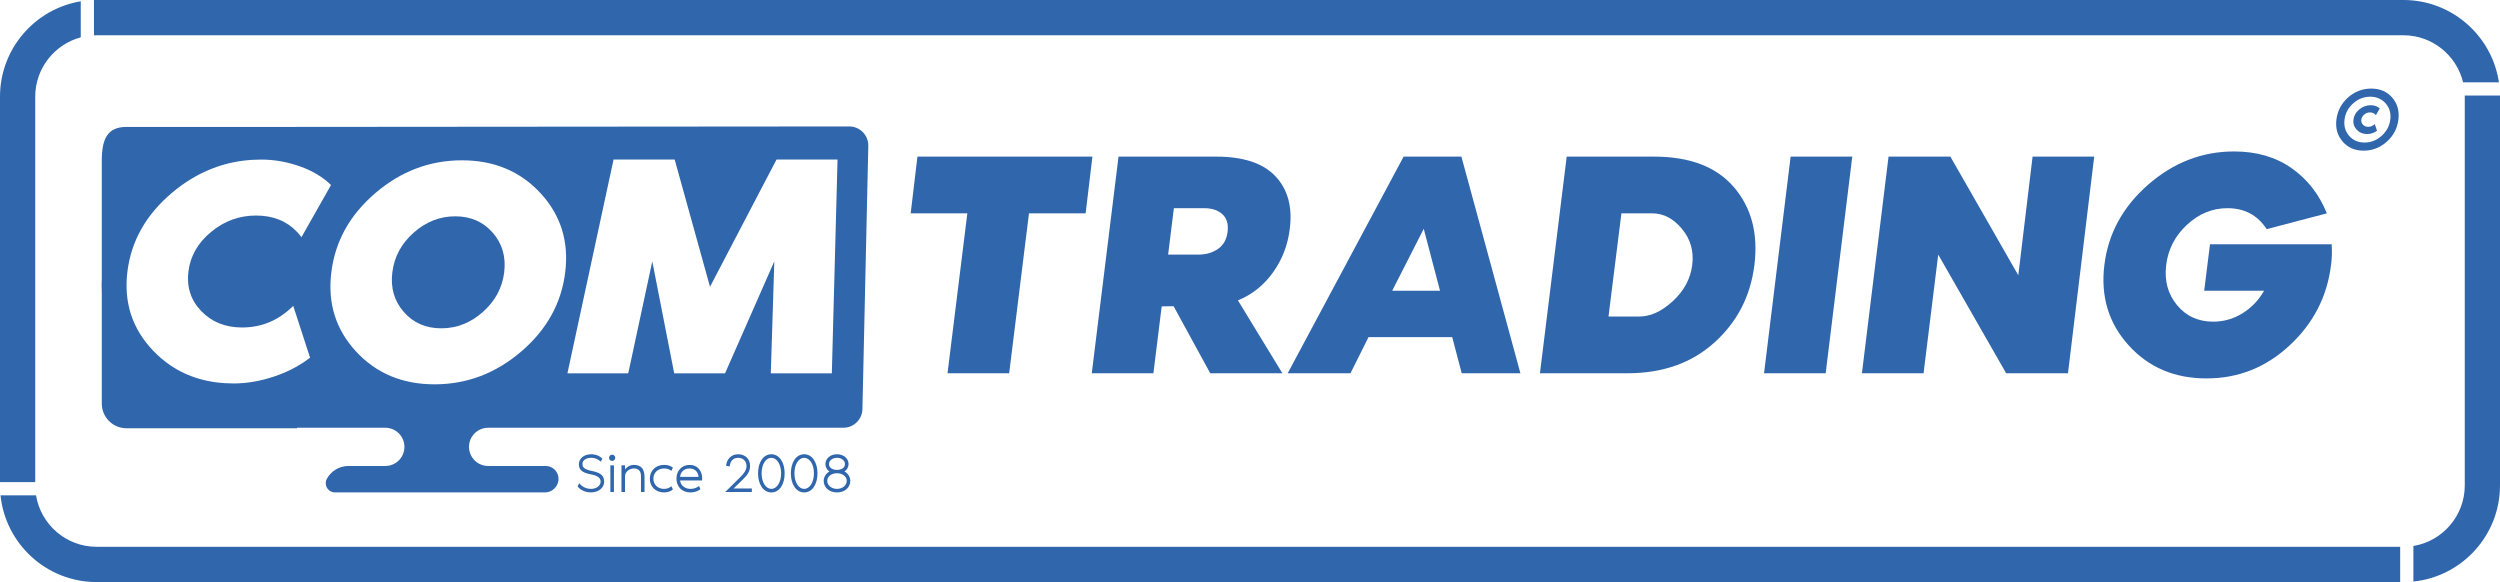
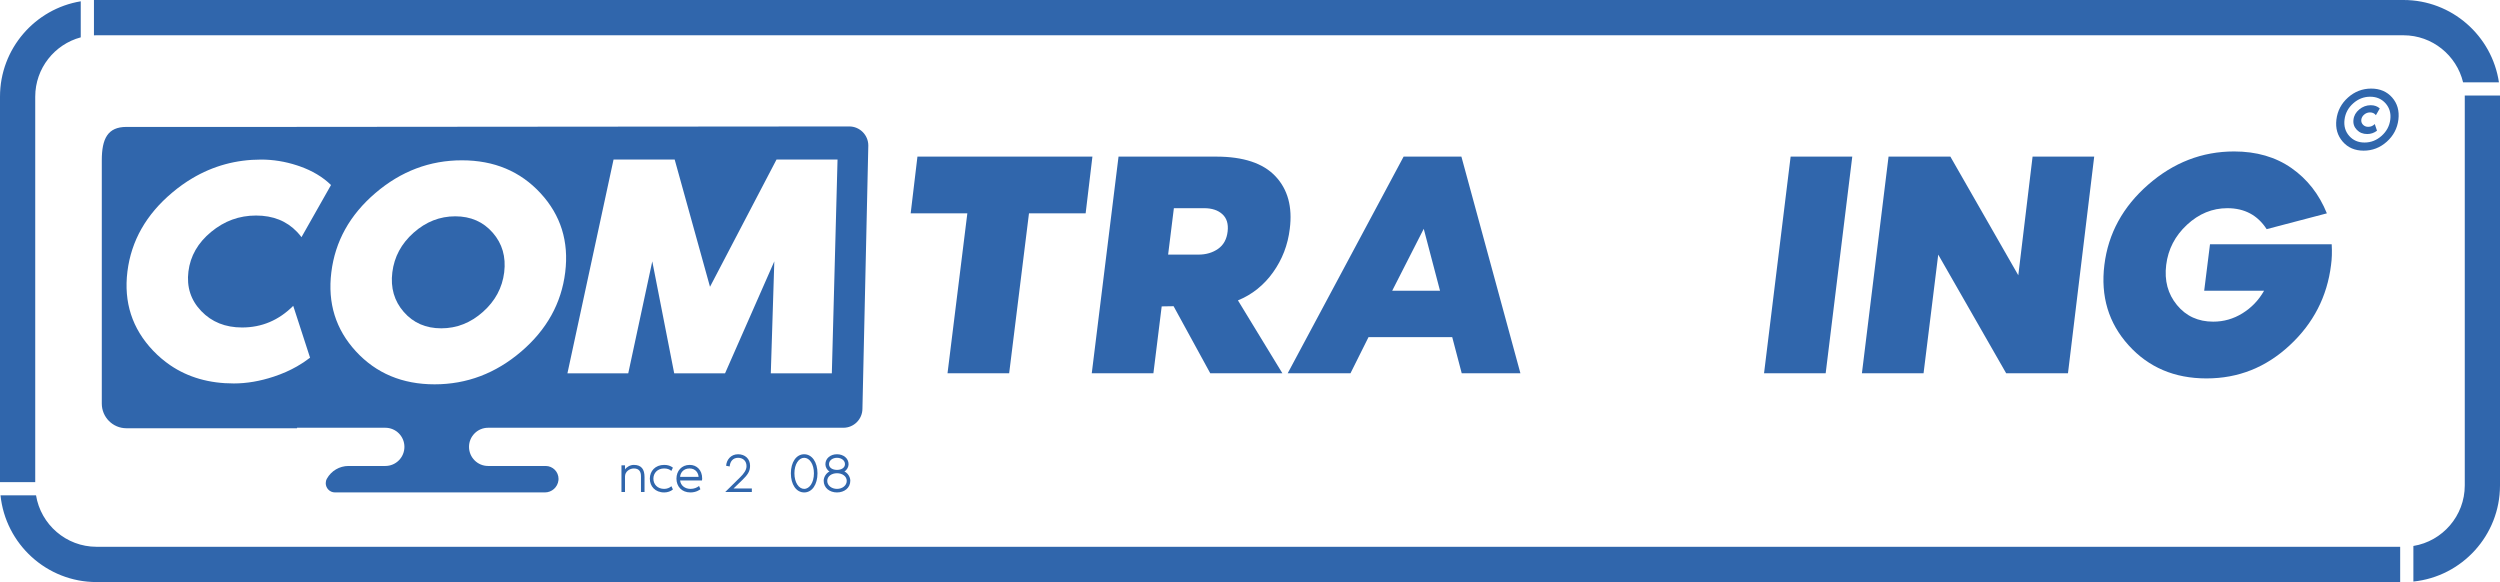
<svg xmlns="http://www.w3.org/2000/svg" width="262" height="61" viewBox="0 0 262 61" fill="none">
  <g clip-path="url(#clip0_446_2801)">
    <path d="M248.191 13.292C247.965 13.292 247.782 13.218 247.64 13.069C247.499 12.921 247.44 12.744 247.466 12.536C247.492 12.329 247.594 12.152 247.771 12.004C247.948 11.855 248.149 11.781 248.375 11.781C248.638 11.781 248.845 11.878 248.994 12.072L249.4 11.365C249.155 11.139 248.838 11.026 248.452 11.026C248.008 11.026 247.606 11.174 247.248 11.471C246.891 11.769 246.689 12.123 246.645 12.536C246.592 12.95 246.708 13.304 246.992 13.602C247.275 13.899 247.64 14.047 248.085 14.047C248.465 14.047 248.806 13.93 249.109 13.699L248.877 13.001C248.685 13.195 248.455 13.292 248.191 13.292ZM248.191 13.292C247.965 13.292 247.782 13.218 247.64 13.069C247.499 12.921 247.44 12.744 247.466 12.536C247.492 12.329 247.594 12.152 247.771 12.004C247.948 11.855 248.149 11.781 248.375 11.781C248.638 11.781 248.845 11.878 248.994 12.072L249.4 11.365C249.155 11.139 248.838 11.026 248.452 11.026C248.008 11.026 247.606 11.174 247.248 11.471C246.891 11.769 246.689 12.123 246.645 12.536C246.592 12.95 246.708 13.304 246.992 13.602C247.275 13.899 247.64 14.047 248.085 14.047C248.465 14.047 248.806 13.93 249.109 13.699L248.877 13.001C248.685 13.195 248.455 13.292 248.191 13.292ZM248.191 13.292C247.965 13.292 247.782 13.218 247.64 13.069C247.499 12.921 247.44 12.744 247.466 12.536C247.492 12.329 247.594 12.152 247.771 12.004C247.948 11.855 248.149 11.781 248.375 11.781C248.638 11.781 248.845 11.878 248.994 12.072L249.4 11.365C249.155 11.139 248.838 11.026 248.452 11.026C248.008 11.026 247.606 11.174 247.248 11.471C246.891 11.769 246.689 12.123 246.645 12.536C246.592 12.95 246.708 13.304 246.992 13.602C247.275 13.899 247.64 14.047 248.085 14.047C248.465 14.047 248.806 13.93 249.109 13.699L248.877 13.001C248.685 13.195 248.455 13.292 248.191 13.292ZM248.191 13.292C247.965 13.292 247.782 13.218 247.64 13.069C247.499 12.921 247.44 12.744 247.466 12.536C247.492 12.329 247.594 12.152 247.771 12.004C247.948 11.855 248.149 11.781 248.375 11.781C248.638 11.781 248.845 11.878 248.994 12.072L249.4 11.365C249.155 11.139 248.838 11.026 248.452 11.026C248.008 11.026 247.606 11.174 247.248 11.471C246.891 11.769 246.689 12.123 246.645 12.536C246.592 12.95 246.708 13.304 246.992 13.602C247.275 13.899 247.64 14.047 248.085 14.047C248.465 14.047 248.806 13.93 249.109 13.699L248.877 13.001C248.685 13.195 248.455 13.292 248.191 13.292ZM250.695 10.217C250.148 9.595 249.415 9.284 248.5 9.284C247.585 9.284 246.768 9.597 246.069 10.222C245.369 10.849 244.965 11.619 244.855 12.536C244.746 13.44 244.965 14.209 245.512 14.84C246.06 15.473 246.792 15.789 247.708 15.789C248.623 15.789 249.431 15.478 250.129 14.856C250.829 14.232 251.237 13.46 251.352 12.536C251.463 11.613 251.243 10.841 250.695 10.217ZM250.502 12.536C250.418 13.201 250.115 13.768 249.594 14.235C249.071 14.703 248.475 14.937 247.805 14.937C247.134 14.937 246.603 14.705 246.194 14.241C245.785 13.776 245.623 13.207 245.706 12.536C245.789 11.866 246.092 11.297 246.615 10.832C247.137 10.368 247.731 10.136 248.394 10.136C249.057 10.136 249.605 10.37 250.014 10.837C250.423 11.305 250.586 11.872 250.502 12.536ZM247.771 12.004C247.948 11.855 248.149 11.781 248.375 11.781C248.638 11.781 248.845 11.878 248.994 12.072L249.4 11.365C249.155 11.139 248.838 11.026 248.452 11.026C248.008 11.026 247.606 11.174 247.248 11.471C246.891 11.769 246.689 12.123 246.645 12.536C246.592 12.95 246.708 13.304 246.992 13.602C247.275 13.899 247.64 14.047 248.085 14.047C248.465 14.047 248.806 13.93 249.109 13.699L248.877 13.001C248.685 13.195 248.455 13.292 248.191 13.292C247.965 13.292 247.782 13.218 247.64 13.069C247.499 12.921 247.44 12.744 247.466 12.536C247.492 12.329 247.594 12.152 247.771 12.004ZM248.191 13.292C247.965 13.292 247.782 13.218 247.64 13.069C247.499 12.921 247.44 12.744 247.466 12.536C247.492 12.329 247.594 12.152 247.771 12.004C247.948 11.855 248.149 11.781 248.375 11.781C248.638 11.781 248.845 11.878 248.994 12.072L249.4 11.365C249.155 11.139 248.838 11.026 248.452 11.026C248.008 11.026 247.606 11.174 247.248 11.471C246.891 11.769 246.689 12.123 246.645 12.536C246.592 12.95 246.708 13.304 246.992 13.602C247.275 13.899 247.64 14.047 248.085 14.047C248.465 14.047 248.806 13.93 249.109 13.699L248.877 13.001C248.685 13.195 248.455 13.292 248.191 13.292ZM248.191 13.292C247.965 13.292 247.782 13.218 247.64 13.069C247.499 12.921 247.44 12.744 247.466 12.536C247.492 12.329 247.594 12.152 247.771 12.004C247.948 11.855 248.149 11.781 248.375 11.781C248.638 11.781 248.845 11.878 248.994 12.072L249.4 11.365C249.155 11.139 248.838 11.026 248.452 11.026C248.008 11.026 247.606 11.174 247.248 11.471C246.891 11.769 246.689 12.123 246.645 12.536C246.592 12.95 246.708 13.304 246.992 13.602C247.275 13.899 247.64 14.047 248.085 14.047C248.465 14.047 248.806 13.93 249.109 13.699L248.877 13.001C248.685 13.195 248.455 13.292 248.191 13.292ZM248.191 13.292C247.965 13.292 247.782 13.218 247.64 13.069C247.499 12.921 247.44 12.744 247.466 12.536C247.492 12.329 247.594 12.152 247.771 12.004C247.948 11.855 248.149 11.781 248.375 11.781C248.638 11.781 248.845 11.878 248.994 12.072L249.4 11.365C249.155 11.139 248.838 11.026 248.452 11.026C248.008 11.026 247.606 11.174 247.248 11.471C246.891 11.769 246.689 12.123 246.645 12.536C246.592 12.95 246.708 13.304 246.992 13.602C247.275 13.899 247.64 14.047 248.085 14.047C248.465 14.047 248.806 13.93 249.109 13.699L248.877 13.001C248.685 13.195 248.455 13.292 248.191 13.292ZM248.191 13.292C247.965 13.292 247.782 13.218 247.64 13.069C247.499 12.921 247.44 12.744 247.466 12.536C247.492 12.329 247.594 12.152 247.771 12.004C247.948 11.855 248.149 11.781 248.375 11.781C248.638 11.781 248.845 11.878 248.994 12.072L249.4 11.365C249.155 11.139 248.838 11.026 248.452 11.026C248.008 11.026 247.606 11.174 247.248 11.471C246.891 11.769 246.689 12.123 246.645 12.536C246.592 12.95 246.708 13.304 246.992 13.602C247.275 13.899 247.64 14.047 248.085 14.047C248.465 14.047 248.806 13.93 249.109 13.699L248.877 13.001C248.685 13.195 248.455 13.292 248.191 13.292Z" fill="#3066AC" />
    <path d="M96.148 16.413L95.439 22.359H101.377L99.3 39.117H105.76L107.837 22.359H113.775L114.485 16.413H96.148Z" fill="#3066AC" />
    <path d="M133.414 28.542C134.382 27.19 134.966 25.669 135.169 23.981C135.462 21.683 134.962 19.848 133.668 18.474C132.374 17.1 130.302 16.413 127.449 16.413H117.222L114.417 39.117H120.877L121.745 32.11L122.992 32.09L126.834 39.117H134.392L129.737 31.481C131.222 30.873 132.448 29.893 133.414 28.542ZM128.657 24.251C128.566 25.062 128.235 25.669 127.662 26.075C127.088 26.481 126.397 26.683 125.588 26.683L122.419 26.68L123.022 21.818H126.194C127.003 21.818 127.639 22.026 128.1 22.444C128.56 22.86 128.746 23.462 128.657 24.251Z" fill="#3066AC" />
    <path d="M153.154 16.413H147.099L134.951 39.117H141.531L143.42 35.332H152.193L153.188 39.117H159.339L153.154 16.413ZM145.902 30.468L149.208 23.98L150.914 30.468H145.902Z" fill="#3066AC" />
-     <path d="M181.72 19.622C179.886 17.482 177.09 16.413 173.333 16.413H164.19L161.386 39.117H170.567C174.257 39.117 177.293 38.042 179.678 35.89C182.063 33.739 183.457 31.03 183.863 27.764C184.267 24.476 183.552 21.763 181.72 19.622ZM177.347 27.764C177.167 29.206 176.492 30.468 175.323 31.549C174.152 32.63 172.983 33.17 171.813 33.17H168.57L169.924 22.359H173.163C174.332 22.359 175.367 22.9 176.267 23.981C177.167 25.062 177.527 26.324 177.347 27.764Z" fill="#3066AC" />
    <path d="M187.658 16.413L184.872 39.117H191.331L194.118 16.413H187.658Z" fill="#3066AC" />
    <path d="M213.014 16.413L211.518 28.849L204.398 16.413H197.92L195.129 39.117H201.589L203.126 26.683L210.246 39.117H216.724L219.472 16.413H213.014Z" fill="#3066AC" />
    <path d="M244.362 25.602H231.607L230.999 30.468H237.276C236.713 31.458 235.959 32.247 235.014 32.832C234.07 33.419 233.045 33.71 231.943 33.71C230.37 33.71 229.103 33.131 228.148 31.971C227.191 30.811 226.814 29.409 227.017 27.764C227.22 26.121 227.945 24.719 229.194 23.557C230.442 22.399 231.854 21.818 233.428 21.818C235.228 21.818 236.6 22.55 237.545 24.015L243.856 22.359C243.045 20.355 241.808 18.773 240.143 17.611C238.479 16.451 236.476 15.872 234.137 15.872C230.785 15.872 227.782 17.032 225.128 19.352C222.473 21.672 220.943 24.476 220.539 27.764C220.134 31.053 220.977 33.858 223.07 36.176C225.162 38.498 227.883 39.658 231.236 39.658C234.588 39.658 237.471 38.502 239.957 36.193C242.443 33.886 243.888 31.076 244.294 27.764C244.383 27.134 244.407 26.413 244.362 25.602Z" fill="#3066AC" />
-     <path d="M10.668 30.709V29.143C10.637 29.676 10.637 30.198 10.668 30.709Z" fill="#3066AC" />
    <path d="M88.999 13.251L28.822 13.301H13.248C11.283 13.301 10.668 14.534 10.668 16.809V42.296C10.668 43.723 11.823 44.88 13.248 44.88H31.13V44.829H40.383C41.488 44.829 42.383 45.725 42.383 46.831C42.383 47.384 42.16 47.885 41.797 48.247C41.436 48.611 40.936 48.834 40.383 48.834H36.52C35.582 48.834 34.716 49.344 34.26 50.165C34.176 50.317 34.137 50.479 34.137 50.635C34.137 51.143 34.542 51.606 35.108 51.606H57.105C57.833 51.606 58.445 51.058 58.525 50.334C58.531 50.283 58.534 50.233 58.534 50.182C58.534 49.447 57.937 48.834 57.183 48.834H51.153C50.048 48.834 49.153 47.937 49.153 46.831C49.153 46.278 49.376 45.778 49.739 45.416C50.1 45.052 50.6 44.829 51.153 44.829H88.383C89.488 44.829 90.383 43.932 90.383 42.826L90.999 15.253C90.999 14.147 90.103 13.251 88.999 13.251ZM31.13 38.395C30.385 38.821 29.576 39.179 28.7 39.468C27.257 39.946 25.859 40.186 24.505 40.186C21.934 40.186 19.714 39.551 17.848 38.281C17.202 37.842 16.597 37.327 16.034 36.736C13.848 34.436 12.956 31.675 13.354 28.454C13.754 25.233 15.323 22.471 18.065 20.172C18.734 19.609 19.423 19.118 20.136 18.694C22.34 17.379 24.751 16.723 27.368 16.723C28.631 16.723 29.885 16.926 31.13 17.333C31.217 17.36 31.306 17.391 31.396 17.422C32.726 17.889 33.825 18.545 34.691 19.389L31.596 24.854C31.448 24.657 31.293 24.474 31.13 24.303C30.043 23.16 28.611 22.588 26.836 22.588C25.06 22.588 23.513 23.16 22.125 24.304C20.739 25.449 19.945 26.832 19.746 28.454C19.546 30.076 19.996 31.46 21.094 32.603C22.193 33.749 23.617 34.32 25.371 34.32C27.434 34.32 29.22 33.565 30.73 32.053L31.13 33.283L32.494 37.486C32.068 37.817 31.613 38.12 31.13 38.395ZM59.234 28.539C58.834 31.785 57.297 34.553 54.622 36.842C51.945 39.132 48.92 40.277 45.546 40.277C42.173 40.277 39.423 39.126 37.303 36.825C35.183 34.525 34.323 31.763 34.723 28.539C35.122 25.293 36.659 22.525 39.336 20.236C42.011 17.947 45.036 16.801 48.41 16.801C51.783 16.801 54.533 17.952 56.653 20.253C58.773 22.553 59.634 25.317 59.234 28.539ZM87.176 39.126H80.78L81.148 27.39L75.985 39.126H70.657L68.359 27.39L65.84 39.126H59.466L64.3 16.718H70.705L74.408 30.056L81.38 16.718H87.774L87.176 39.126Z" fill="#3066AC" />
    <path d="M52.84 28.539C52.639 30.163 51.895 31.546 50.607 32.691C49.319 33.835 47.866 34.408 46.244 34.408C44.623 34.408 43.313 33.835 42.315 32.691C41.316 31.546 40.916 30.163 41.116 28.539C41.316 26.917 42.059 25.532 43.347 24.388C44.635 23.243 46.089 22.67 47.71 22.67C49.332 22.67 50.641 23.243 51.639 24.388C52.639 25.532 53.038 26.917 52.84 28.539Z" fill="#3066AC" />
-     <path d="M62.003 49.35C61.335 49.216 61.04 49.031 61.04 48.623C61.04 48.215 61.457 47.977 61.963 47.977C62.417 47.977 62.764 48.181 62.957 48.39L63.13 48.07C62.689 47.623 62.126 47.605 61.969 47.605C61.172 47.605 60.667 48.07 60.667 48.646C60.667 49.169 60.91 49.53 61.963 49.722C62.718 49.863 62.944 50.125 62.944 50.485C62.944 50.904 62.492 51.235 61.946 51.235C61.37 51.235 60.952 50.956 60.714 50.642L60.527 50.973C60.598 51.072 61.05 51.608 61.934 51.608C62.741 51.608 63.317 51.095 63.317 50.508C63.317 49.85 62.963 49.542 62.003 49.35Z" fill="#3066AC" />
-     <path d="M64.153 47.652C63.974 47.652 63.827 47.797 63.827 47.977C63.827 48.158 63.974 48.304 64.153 48.304C64.334 48.304 64.478 48.158 64.478 47.977C64.478 47.797 64.334 47.652 64.153 47.652ZM63.967 48.769V51.56H64.34V48.769H63.967Z" fill="#3066AC" />
    <path d="M66.418 48.721C66.029 48.721 65.646 48.966 65.501 49.199V48.769H65.129V51.56H65.501V49.932C65.501 49.408 66.001 49.094 66.43 49.094C67 49.094 67.174 49.461 67.174 49.909V51.56H67.546V50.001C67.546 49.176 67.221 48.721 66.418 48.721Z" fill="#3066AC" />
    <path d="M69.603 51.235C68.9 51.235 68.475 50.758 68.475 50.164C68.475 49.572 68.91 49.094 69.603 49.094C69.927 49.094 70.172 49.188 70.358 49.35L70.521 49.012C70.277 48.815 69.975 48.721 69.609 48.721C68.667 48.721 68.103 49.368 68.103 50.164C68.103 50.961 68.655 51.608 69.609 51.608C69.946 51.608 70.3 51.497 70.521 51.294L70.364 50.956C70.166 51.13 69.898 51.235 69.603 51.235Z" fill="#3066AC" />
    <path d="M73.587 50.152C73.587 49.257 73.018 48.721 72.281 48.721C71.427 48.721 70.892 49.356 70.892 50.164C70.892 50.973 71.438 51.608 72.356 51.608C72.961 51.608 73.325 51.334 73.402 51.271L73.262 50.932C73.03 51.113 72.727 51.235 72.367 51.235C71.775 51.235 71.333 50.881 71.275 50.351H73.57C73.582 50.286 73.587 50.211 73.587 50.152ZM71.275 49.978C71.293 49.582 71.601 49.094 72.262 49.094C72.924 49.094 73.193 49.595 73.21 49.978H71.275Z" fill="#3066AC" />
    <path d="M76.876 51.189L77.77 50.328C78.322 49.792 78.607 49.431 78.607 48.815C78.607 48.076 78.073 47.605 77.352 47.605C76.585 47.605 76.138 48.193 76.098 48.815L76.469 48.885C76.51 48.379 76.795 47.977 77.352 47.977C77.875 47.977 78.235 48.315 78.235 48.851C78.235 49.264 77.956 49.635 77.573 50.014L76.004 51.56H78.793V51.189H76.876Z" fill="#3066AC" />
-     <path d="M80.838 47.605C80.007 47.605 79.444 48.443 79.444 49.605C79.444 50.769 80.001 51.608 80.838 51.608C81.675 51.608 82.232 50.77 82.232 49.605C82.232 48.441 81.663 47.605 80.838 47.605ZM80.838 51.235C80.275 51.235 79.815 50.567 79.815 49.605C79.815 48.644 80.275 47.977 80.838 47.977C81.401 47.977 81.861 48.646 81.861 49.605C81.861 50.565 81.401 51.235 80.838 51.235Z" fill="#3066AC" />
    <path d="M84.278 47.605C83.447 47.605 82.883 48.443 82.883 49.605C82.883 50.769 83.441 51.608 84.278 51.608C85.115 51.608 85.672 50.77 85.672 49.605C85.672 48.441 85.103 47.605 84.278 47.605ZM84.278 51.235C83.714 51.235 83.255 50.567 83.255 49.605C83.255 48.644 83.714 47.977 84.278 47.977C84.843 47.977 85.3 48.646 85.3 49.605C85.3 50.565 84.841 51.235 84.278 51.235Z" fill="#3066AC" />
    <path d="M88.495 49.414C88.768 49.245 88.931 48.931 88.931 48.652C88.931 48.023 88.385 47.605 87.716 47.605C87.047 47.605 86.502 48.023 86.502 48.652C86.502 48.931 86.659 49.251 86.931 49.414C86.607 49.559 86.322 49.978 86.322 50.38C86.322 51.137 86.95 51.608 87.716 51.608C88.482 51.608 89.112 51.137 89.112 50.38C89.112 49.978 88.827 49.553 88.495 49.414ZM86.879 48.641C86.879 48.256 87.251 47.977 87.716 47.977C88.181 47.977 88.553 48.256 88.553 48.641C88.553 49.026 88.181 49.245 87.716 49.245C87.251 49.245 86.879 49.025 86.879 48.641ZM87.716 51.235C87.153 51.235 86.695 50.881 86.695 50.397C86.695 49.914 87.153 49.595 87.716 49.595C88.279 49.595 88.739 49.915 88.739 50.397C88.739 50.879 88.281 51.235 87.716 51.235Z" fill="#3066AC" />
    <path d="M10.117 57.303C6.929 57.303 4.275 54.965 3.777 51.912H0.054C0.575 57.01 4.889 61 10.117 61H251.538V57.303H10.117ZM261.998 10.013H258.306C258.308 10.051 258.308 10.091 258.308 10.13V50.87C258.308 54.062 255.972 56.719 252.923 57.218V60.946C258.015 60.424 262 56.105 262 50.87V10.13C262 10.091 262 10.051 261.998 10.013ZM258.131 8.626H261.888C261.162 3.751 256.951 0 251.883 0H10.117C10.026 0 9.935 0 9.846 0.003V3.703C9.937 3.699 10.026 3.697 10.117 3.697H251.883C254.908 3.697 257.452 5.803 258.131 8.626ZM0 10.13V50.525H3.692V10.13C3.692 7.157 5.718 4.647 8.462 3.914V0.137C3.668 0.929 0 5.108 0 10.13Z" fill="#3066AC" />
  </g>
  <defs>
    <clipPath id="clip0_446_2801">
      <rect width="262" height="61" fill="white" />
    </clipPath>
  </defs>
</svg>